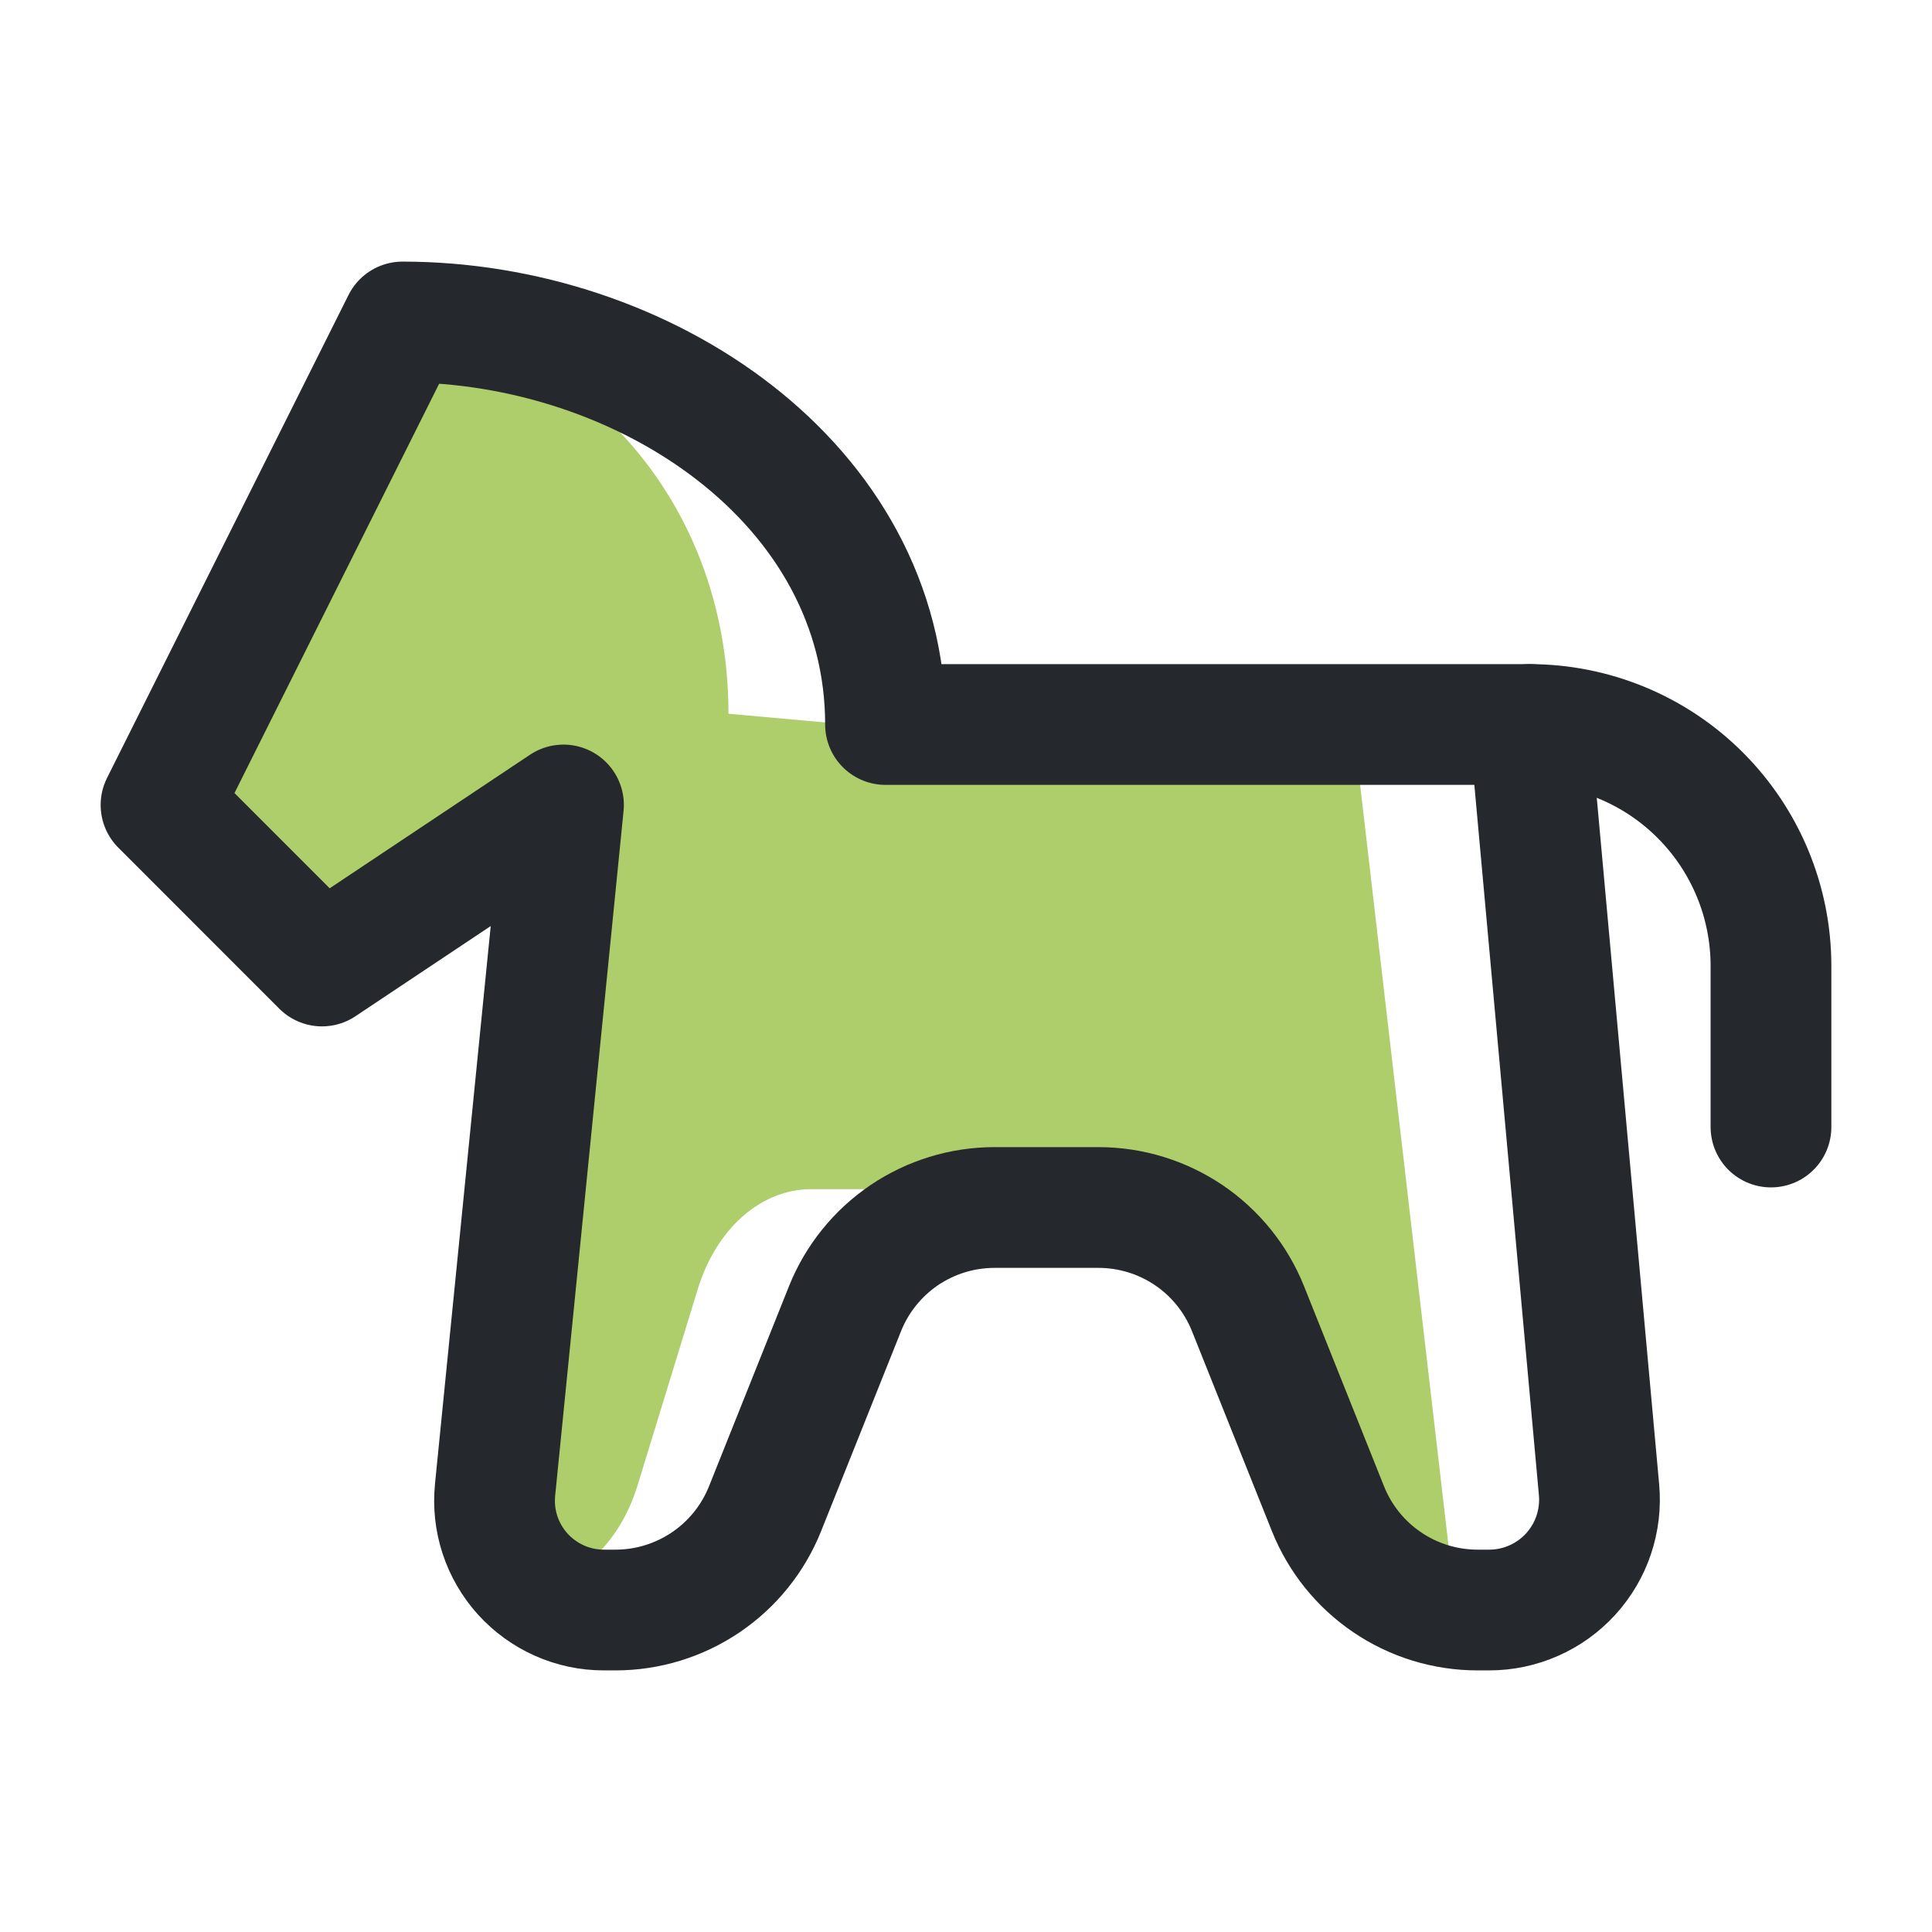
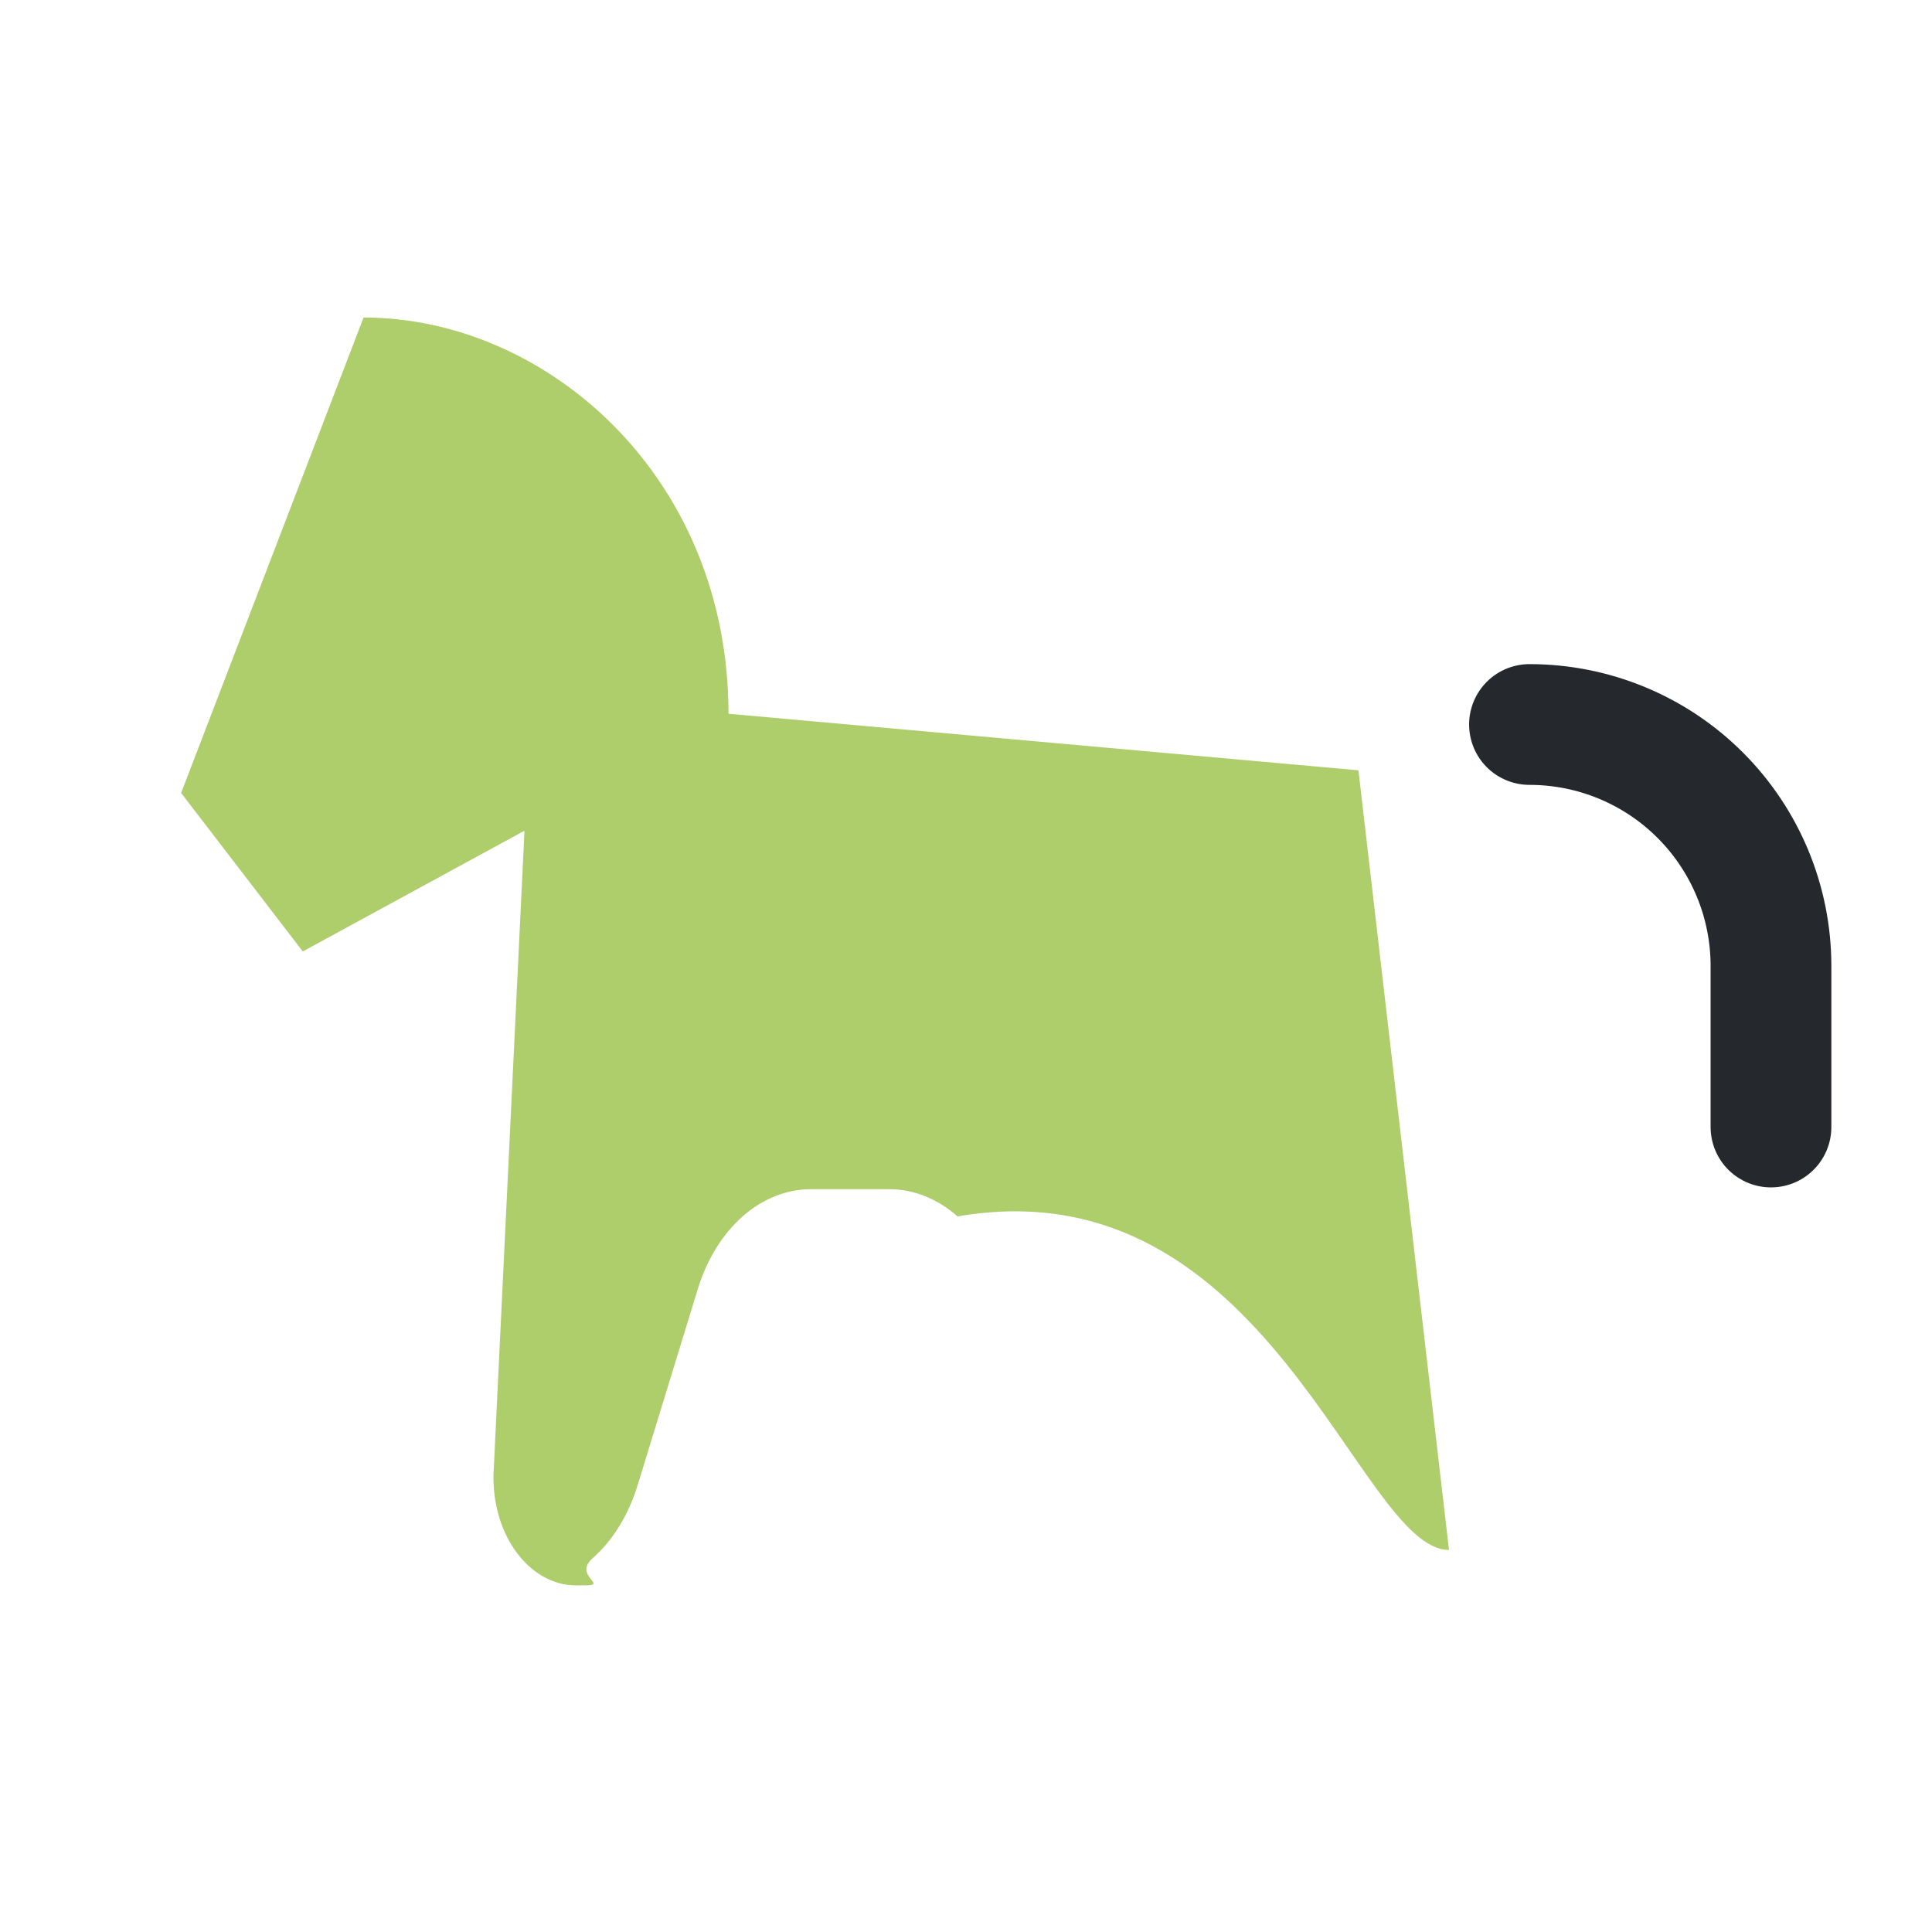
<svg xmlns="http://www.w3.org/2000/svg" width="32" height="32" viewBox="0 0 32 32" fill="none">
  <path d="M8.18 24.299L8.687 13.759L5.015 15.759L3 13.134L6.022 5.259C9.044 5.259 12.066 7.884 12.066 11.822L22.5 12.759L24 25.672C22.5 25.672 21 19.259 15.86 20.148C15.527 19.854 15.134 19.697 14.731 19.697H13.43C13.027 19.697 12.633 19.854 12.3 20.148C11.967 20.442 11.709 20.859 11.559 21.346L10.558 24.609C10.408 25.096 10.15 25.514 9.817 25.808C9.483 26.102 10.09 26.259 9.687 26.259H9.54C9.349 26.259 9.16 26.207 8.986 26.106C8.811 26.005 8.655 25.857 8.526 25.672C8.398 25.488 8.301 25.27 8.242 25.034C8.182 24.797 8.161 24.547 8.18 24.299Z" fill="#ADCE6B" />
-   <path d="M9.333 13.333L8.2 24.676C8.175 24.928 8.202 25.182 8.281 25.422C8.36 25.662 8.489 25.883 8.658 26.071C8.828 26.258 9.035 26.408 9.266 26.511C9.497 26.614 9.747 26.667 10 26.667H10.195C10.728 26.667 11.248 26.507 11.69 26.208C12.131 25.91 12.473 25.485 12.671 24.991L13.996 21.676C14.194 21.181 14.536 20.757 14.977 20.458C15.418 20.16 15.939 20 16.472 20H18.195C18.728 20 19.248 20.16 19.69 20.458C20.131 20.757 20.473 21.181 20.671 21.676L21.996 24.991C22.194 25.485 22.536 25.91 22.977 26.208C23.418 26.507 23.939 26.667 24.472 26.667H24.667C24.92 26.667 25.171 26.614 25.404 26.511C25.636 26.409 25.844 26.259 26.015 26.072C26.186 25.884 26.317 25.663 26.397 25.423C26.478 25.182 26.508 24.927 26.485 24.675L25.333 12H14.667C14.667 8 10.667 5.333 6.667 5.333L2.667 13.333L5.333 16L9.333 13.333Z" stroke="#25282D" stroke-width="2" stroke-linecap="round" stroke-linejoin="round" />
  <path d="M29.333 18.667V16C29.333 14.939 28.912 13.922 28.162 13.172C27.412 12.421 26.394 12 25.333 12" stroke="#25282D" stroke-width="2" stroke-linecap="round" stroke-linejoin="round" />
</svg>